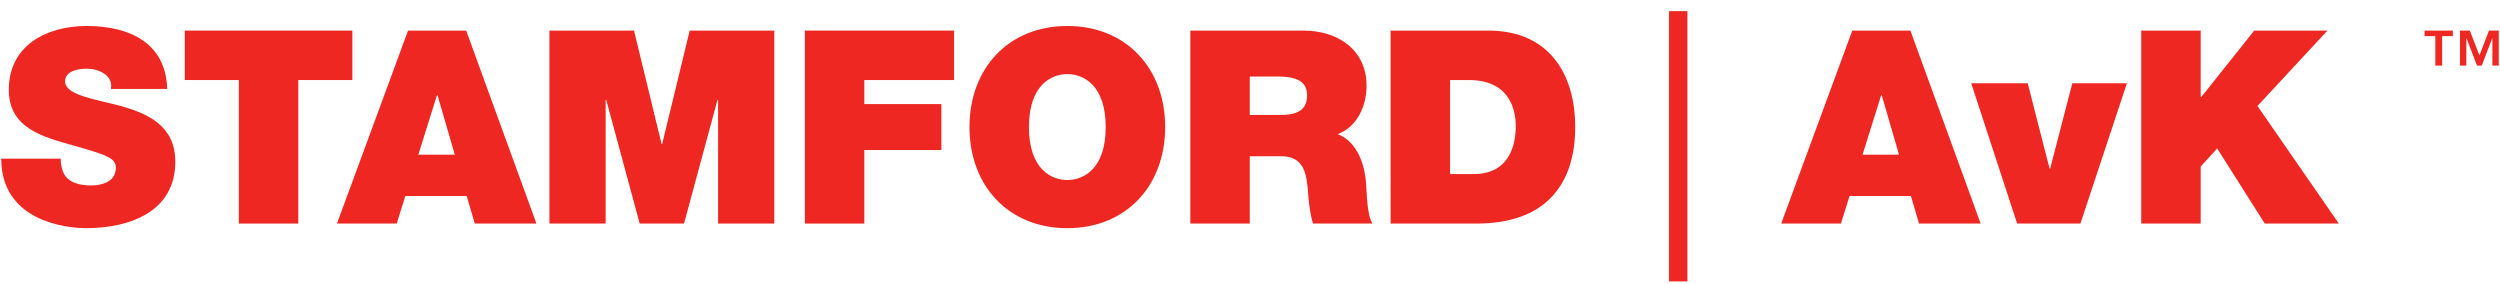
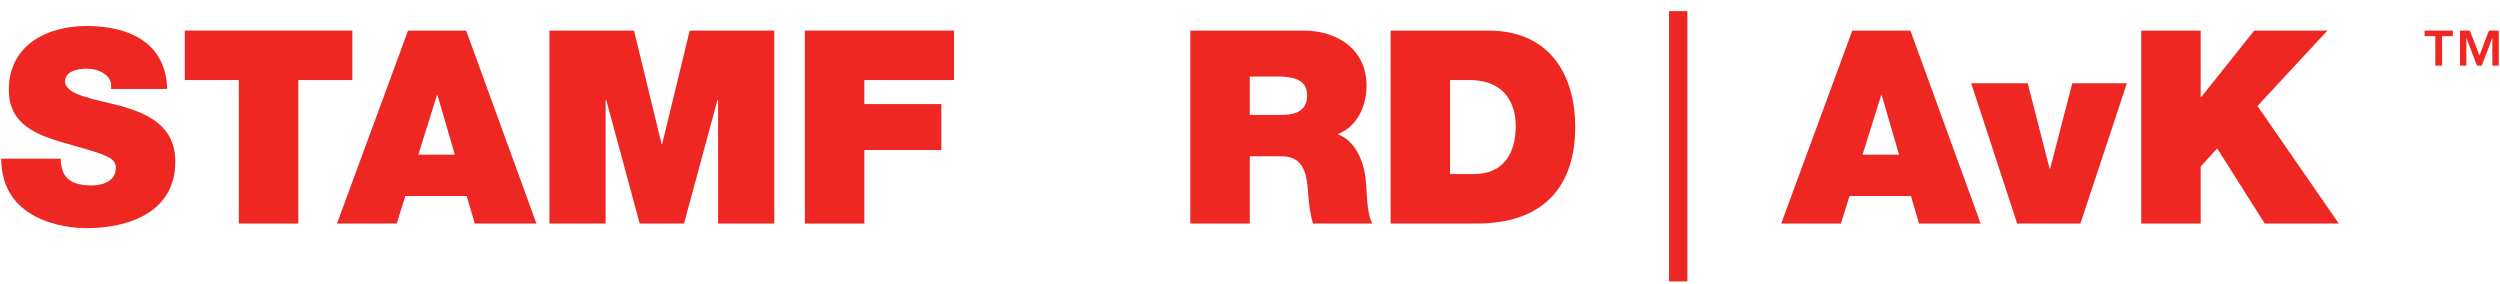
<svg xmlns="http://www.w3.org/2000/svg" width="185" height="21" viewBox="0 0 185 21" fill="none">
  <path d="M4.492 11.743C4.492 12.084 4.552 12.403 4.653 12.683C4.973 13.543 5.933 13.723 6.752 13.723C7.473 13.723 8.572 13.483 8.572 12.423C8.572 11.703 7.952 11.483 5.492 10.783C3.232 10.143 0.652 9.523 0.652 6.644C0.652 3.342 3.472 1.923 6.412 1.923C9.512 1.923 12.273 3.123 12.373 6.583H8.212C8.293 6.043 8.072 5.683 7.693 5.443C7.312 5.183 6.853 5.083 6.393 5.083C5.792 5.083 4.812 5.243 4.812 6.043C4.873 7.043 6.952 7.323 8.952 7.844C10.972 8.423 12.972 9.323 12.972 11.964C12.972 15.683 9.573 16.884 6.372 16.884C4.772 16.884 0.092 16.303 0.092 11.743H4.492Z" fill="#EE2722" />
  <path d="M17.674 5.923H13.675V2.263H26.075V5.923H22.074V16.543H17.674V5.923Z" fill="#EE2722" />
  <path d="M30.196 2.263H34.496L39.696 16.544H35.135L34.536 14.503H29.995L29.356 16.544H24.936L30.196 2.263ZM33.655 11.444L32.376 7.043H32.336L30.956 11.444H33.655Z" fill="#EE2722" />
  <path d="M40.658 2.263H46.917L48.958 10.663H48.998L51.038 2.263H57.298V16.544H53.138V7.383H53.098L50.618 16.544H47.338L44.858 7.383H44.818V16.544H40.658V2.263Z" fill="#EE2722" />
  <path d="M59.56 2.263H70.6V5.923H63.96V7.702H69.661V11.103H63.96V16.544H59.56V2.263Z" fill="#EE2722" />
-   <path d="M78.982 1.923C83.322 1.923 86.222 5.043 86.222 9.404C86.222 13.763 83.322 16.884 78.982 16.884C74.642 16.884 71.742 13.763 71.742 9.404C71.742 5.043 74.642 1.923 78.982 1.923ZM78.982 13.323C80.102 13.323 81.822 12.584 81.822 9.404C81.822 6.223 80.102 5.483 78.982 5.483C77.862 5.483 76.141 6.223 76.141 9.404C76.141 12.584 77.862 13.323 78.982 13.323Z" fill="#EE2722" />
  <path d="M88.084 2.263H96.464C98.944 2.263 101.125 3.643 101.125 6.343C101.125 7.823 100.444 9.383 98.984 9.924C100.184 10.383 100.924 11.704 101.084 13.484C101.144 14.163 101.144 15.923 101.564 16.544H97.164C96.943 15.823 96.864 15.084 96.804 14.344C96.704 12.983 96.564 11.563 94.824 11.563H92.484V16.544H88.084V2.263ZM92.484 8.504H94.784C95.605 8.504 96.724 8.364 96.724 7.083C96.724 6.184 96.224 5.663 94.544 5.663H92.484V8.504Z" fill="#EE2722" />
  <path d="M102.906 2.263H110.126C114.866 2.263 116.566 5.782 116.566 9.383C116.566 13.783 114.247 16.544 109.266 16.544H102.906V2.263ZM107.305 12.883H109.026C111.746 12.883 112.166 10.663 112.166 9.323C112.166 8.422 111.906 5.923 108.706 5.923H107.305V12.883Z" fill="#EE2722" />
  <path d="M123.508 20.824H124.867V0.824H123.508V20.824Z" fill="#EE2722" />
  <path d="M137.069 2.263H141.369L146.568 16.544H142.008L141.409 14.503H136.868L136.228 16.544H131.809L137.069 2.263ZM140.528 11.444L139.248 7.043H139.208L137.829 11.444H140.528Z" fill="#EE2722" />
  <path d="M153.951 16.543H149.269L145.87 6.163H150.05L151.671 12.483H151.71L153.35 6.163H157.39L153.951 16.543Z" fill="#EE2722" />
  <path d="M158.452 2.263H162.851V7.183H162.892L166.812 2.263H172.232L167.052 7.843L173.073 16.544H167.592L164.072 10.983L162.851 12.323V16.544H158.452V2.263Z" fill="#EE2722" />
  <path d="M183.479 4.101L184.184 2.263H184.908V4.856H184.436V2.829H184.424L183.649 4.856H183.297L182.523 2.829H182.51V4.856H182.038V2.263H182.767L183.479 4.101ZM181.51 2.672H180.716V4.856H180.213V2.672H179.419V2.263H181.51V2.672Z" fill="#EE2722" />
</svg>